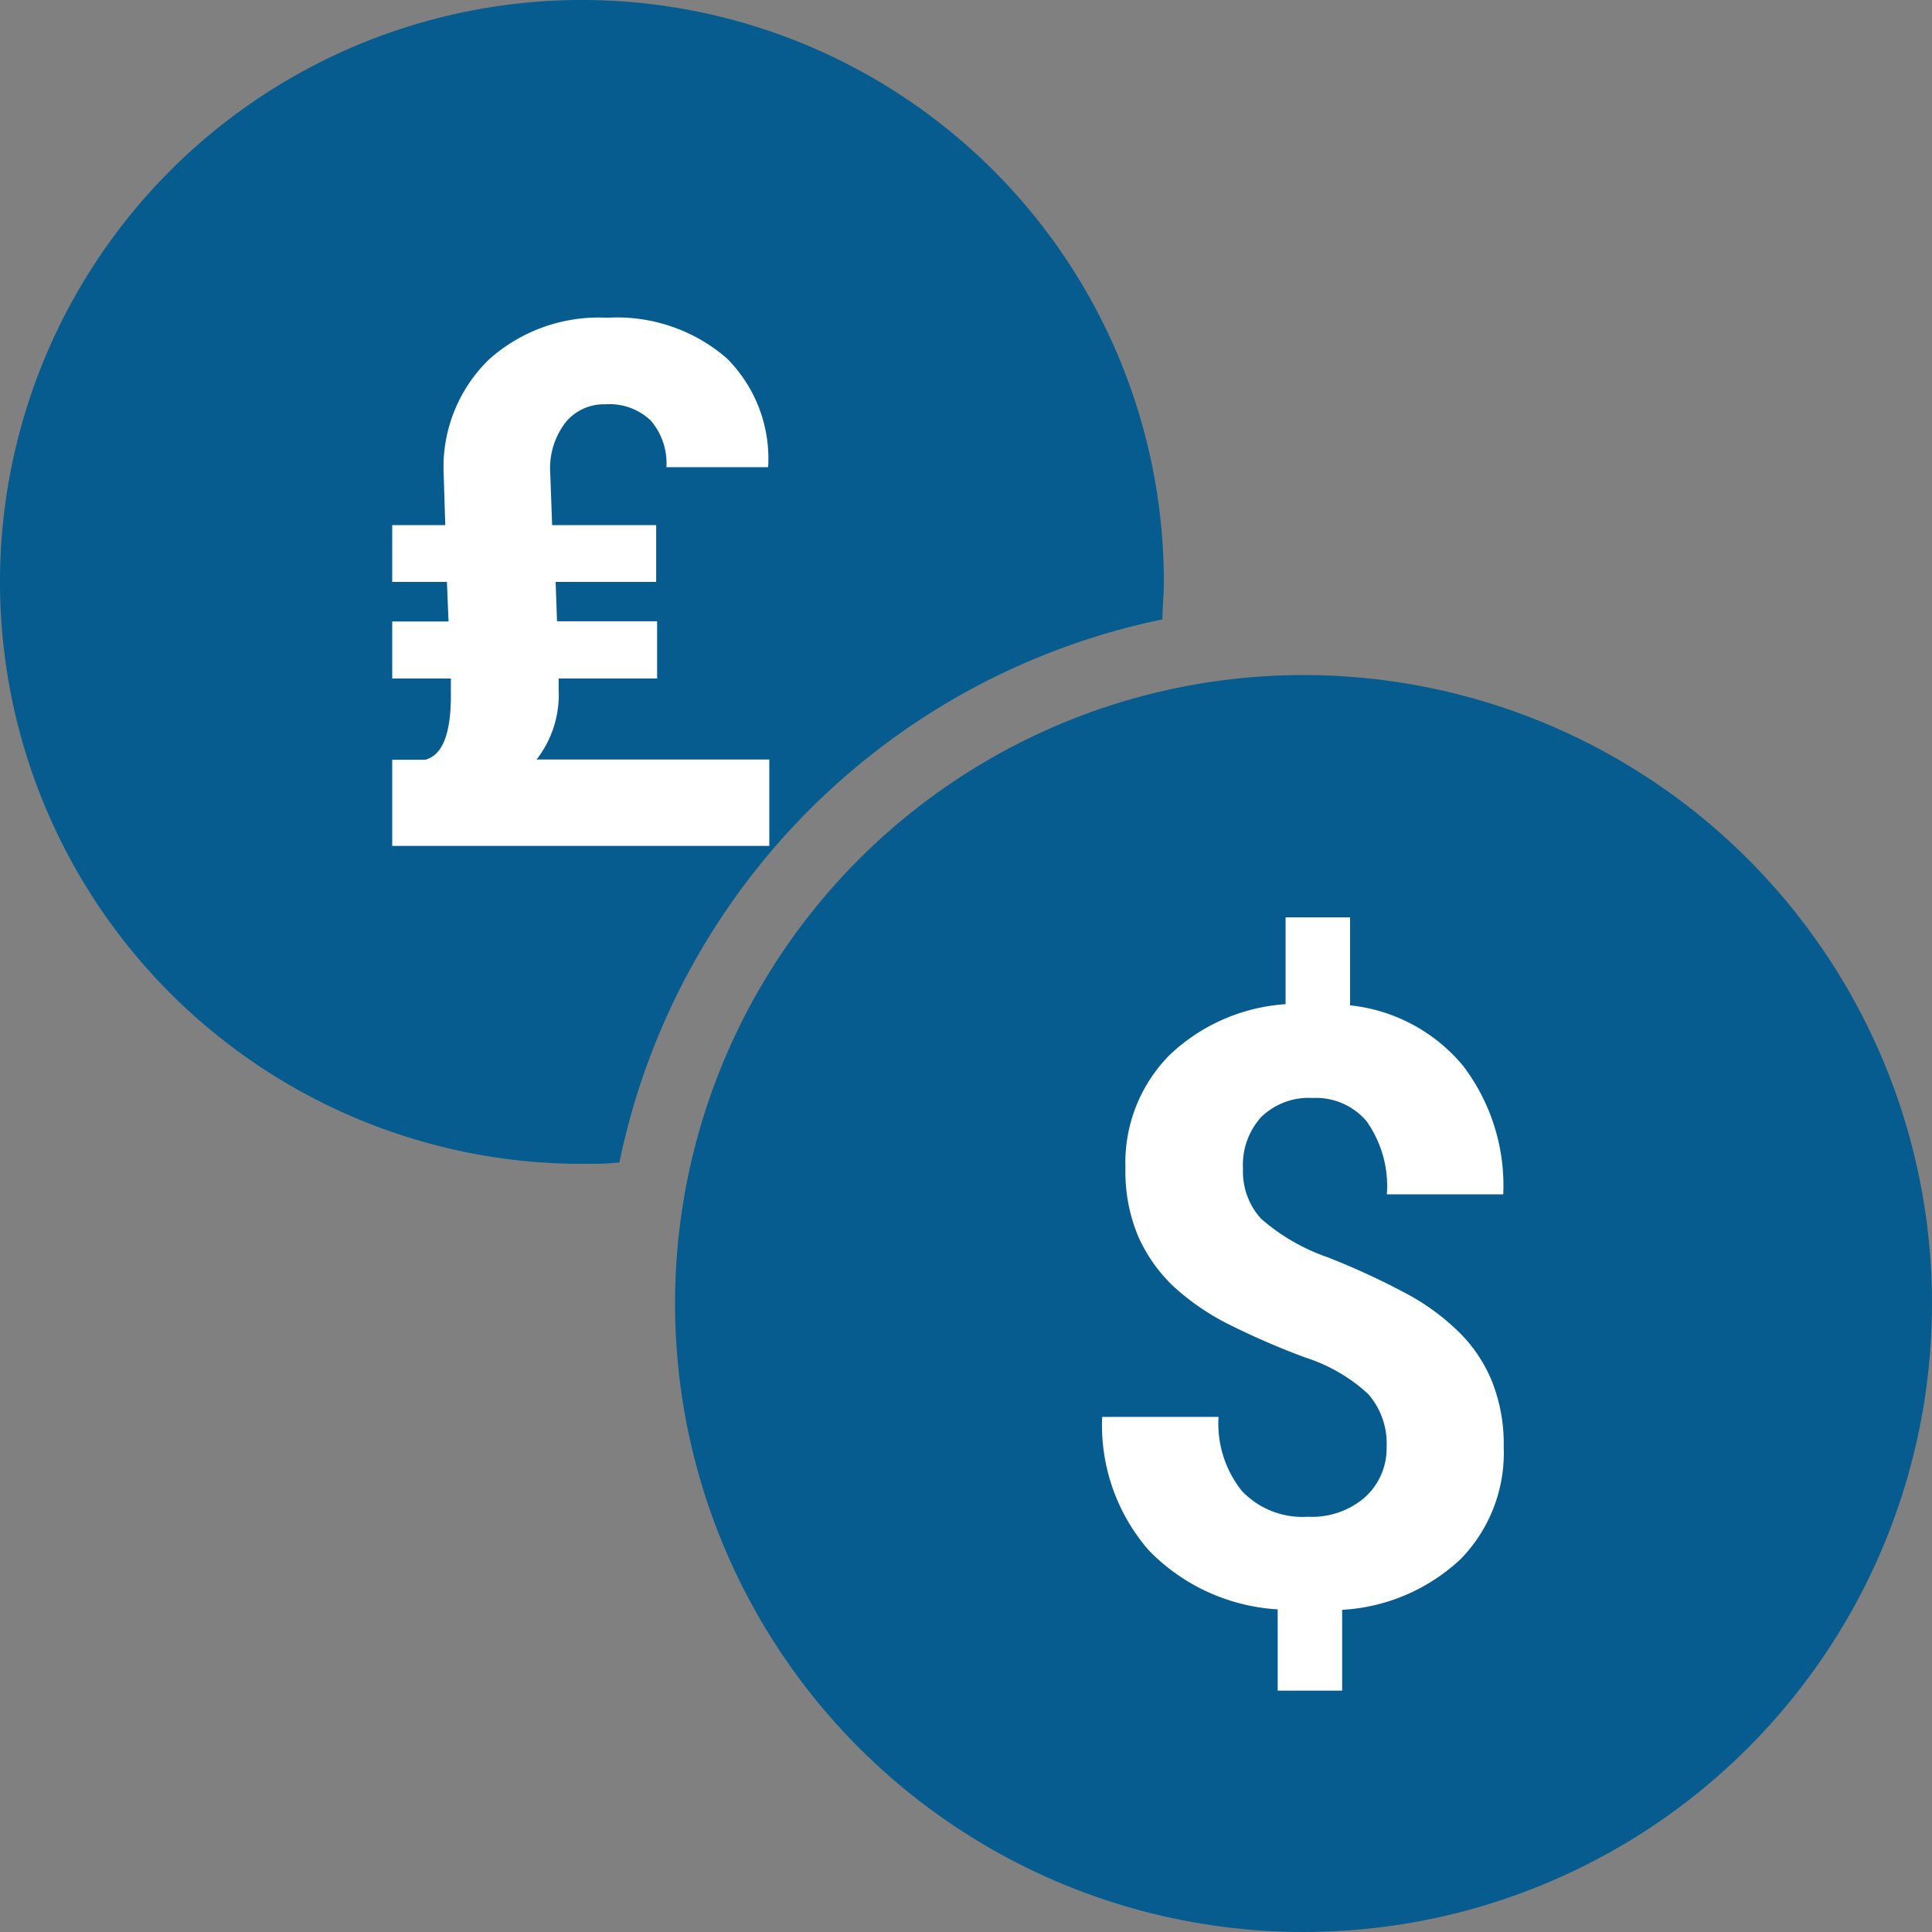
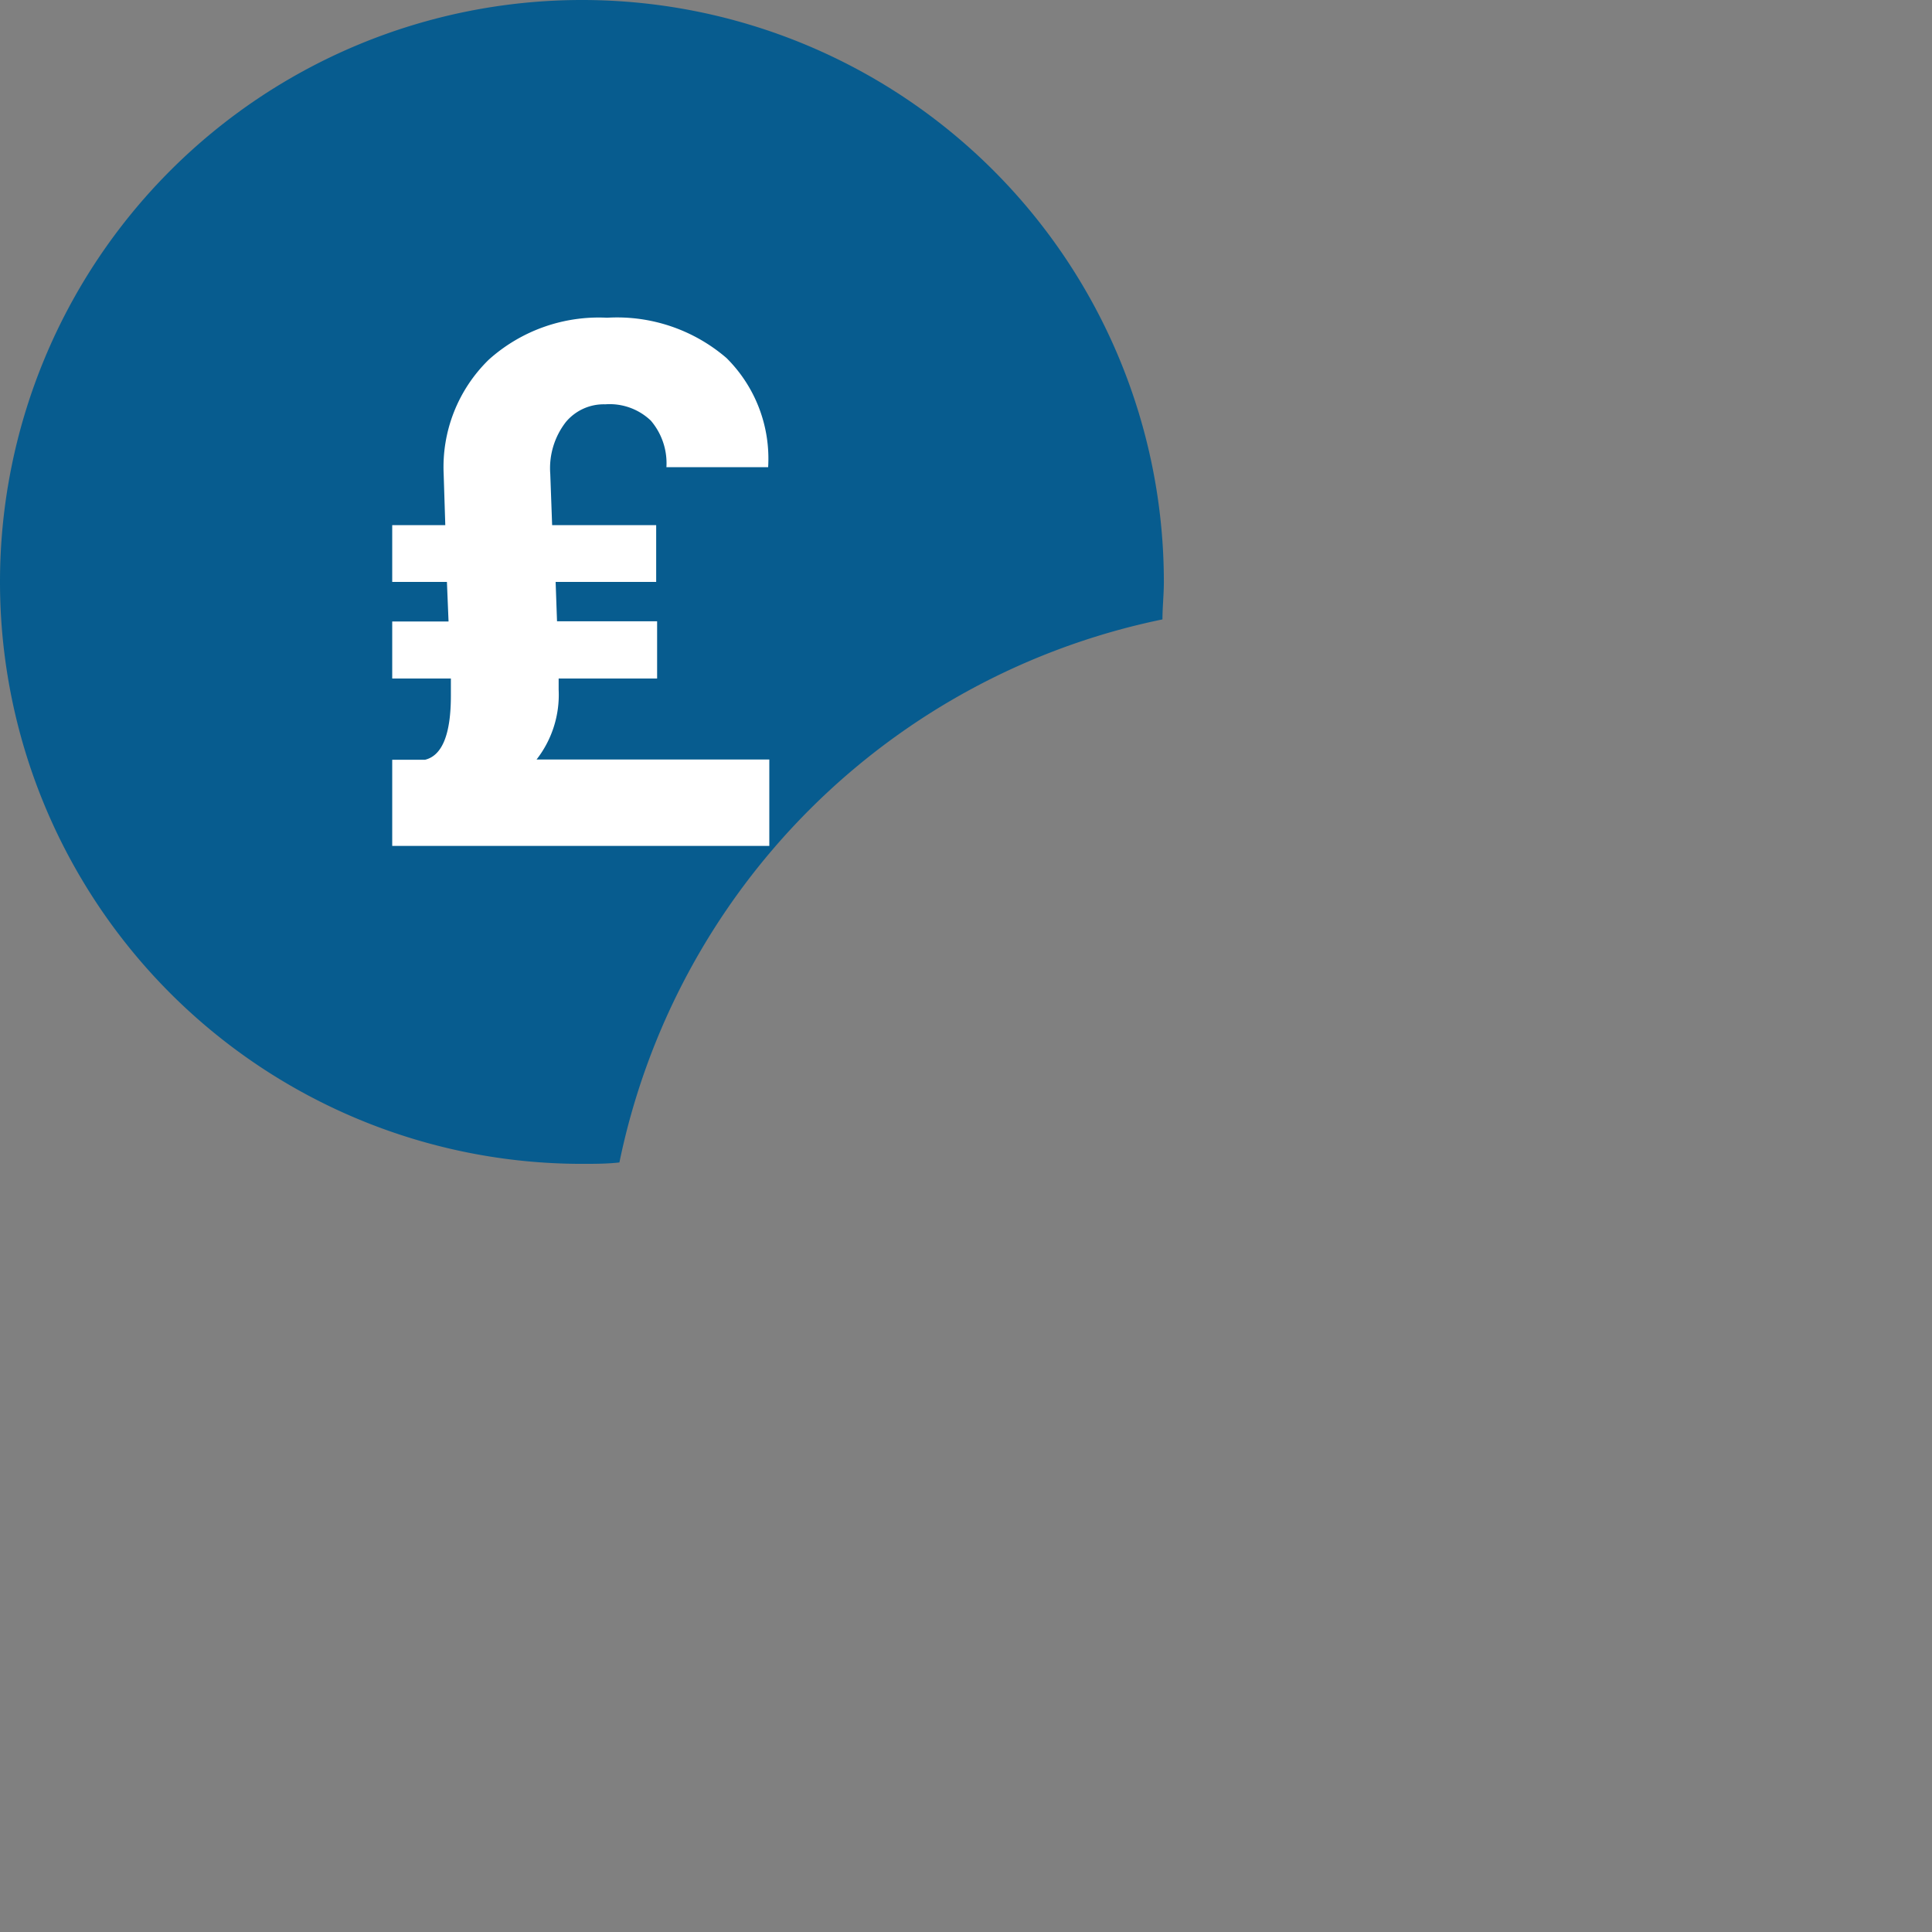
<svg xmlns="http://www.w3.org/2000/svg" id="Layer_1" data-name="Layer 1" viewBox="0 0 83 83">
  <rect x="0" y="0" width="83" height="83" fill="#808080" stroke="none" />
  <defs>
    <style>.cls-1{fill:#075c8f;}.cls-2{fill:#fff;}</style>
  </defs>
  <title>Icon</title>
  <path class="cls-1" d="M49.94,26.61c0-.53.06-1.07.06-1.61A25,25,0,1,0,25,50c.54,0,1.08,0,1.61-.06A30,30,0,0,1,49.94,26.61Z" />
  <path class="cls-2" d="M28.23,29.15H24v.48a4.52,4.52,0,0,1-.95,3h10v3.71H16.85V32.64h1.41c.74-.18,1.11-1.1,1.11-2.75l0-.74H16.85V26.7h2.42L19.2,25H16.85V22.56h2.28l-.07-2.2A6.44,6.44,0,0,1,21,15.45a7.07,7.07,0,0,1,5.08-1.8,7.21,7.21,0,0,1,5.13,1.73A6.09,6.09,0,0,1,33,20.07H28.63a2.82,2.82,0,0,0-.67-2A2.56,2.56,0,0,0,26,17.37a2.12,2.12,0,0,0-1.69.76,3.23,3.23,0,0,0-.67,2.23l.08,2.2h4.47V25H23.87l.06,1.69h4.3Z" />
-   <circle class="cls-1" cx="56" cy="56" r="27" />
-   <path class="cls-2" d="M59.57,62.16a3.22,3.22,0,0,0-.8-2.28,7.25,7.25,0,0,0-2.69-1.56A32.66,32.66,0,0,1,52.8,56.9a10.51,10.51,0,0,1-2.37-1.62,6.74,6.74,0,0,1-1.53-2.16,7.19,7.19,0,0,1-.55-2.95,6.57,6.57,0,0,1,1.88-4.83,8,8,0,0,1,5-2.2V39.41H58v3.78a7.3,7.3,0,0,1,4.84,2.58,8.48,8.48,0,0,1,1.74,5.54h-5a4.82,4.82,0,0,0-.87-3.14,2.84,2.84,0,0,0-2.31-1,2.93,2.93,0,0,0-2.21.81,3.06,3.06,0,0,0-.79,2.24,3,3,0,0,0,.77,2.13A8.54,8.54,0,0,0,57,54a31.34,31.34,0,0,1,3.43,1.58,9.82,9.82,0,0,1,2.27,1.67,6.29,6.29,0,0,1,1.41,2.13,7.26,7.26,0,0,1,.49,2.78,6.53,6.53,0,0,1-1.85,4.82,8.11,8.11,0,0,1-5.09,2.18v3.47H54.89V69.14a8.41,8.41,0,0,1-5.54-2.54,8.18,8.18,0,0,1-2-5.73h5a4.62,4.62,0,0,0,1,3.18,3.58,3.58,0,0,0,2.83,1.11,3.48,3.48,0,0,0,2.43-.81A2.83,2.83,0,0,0,59.57,62.16Z" />
</svg>